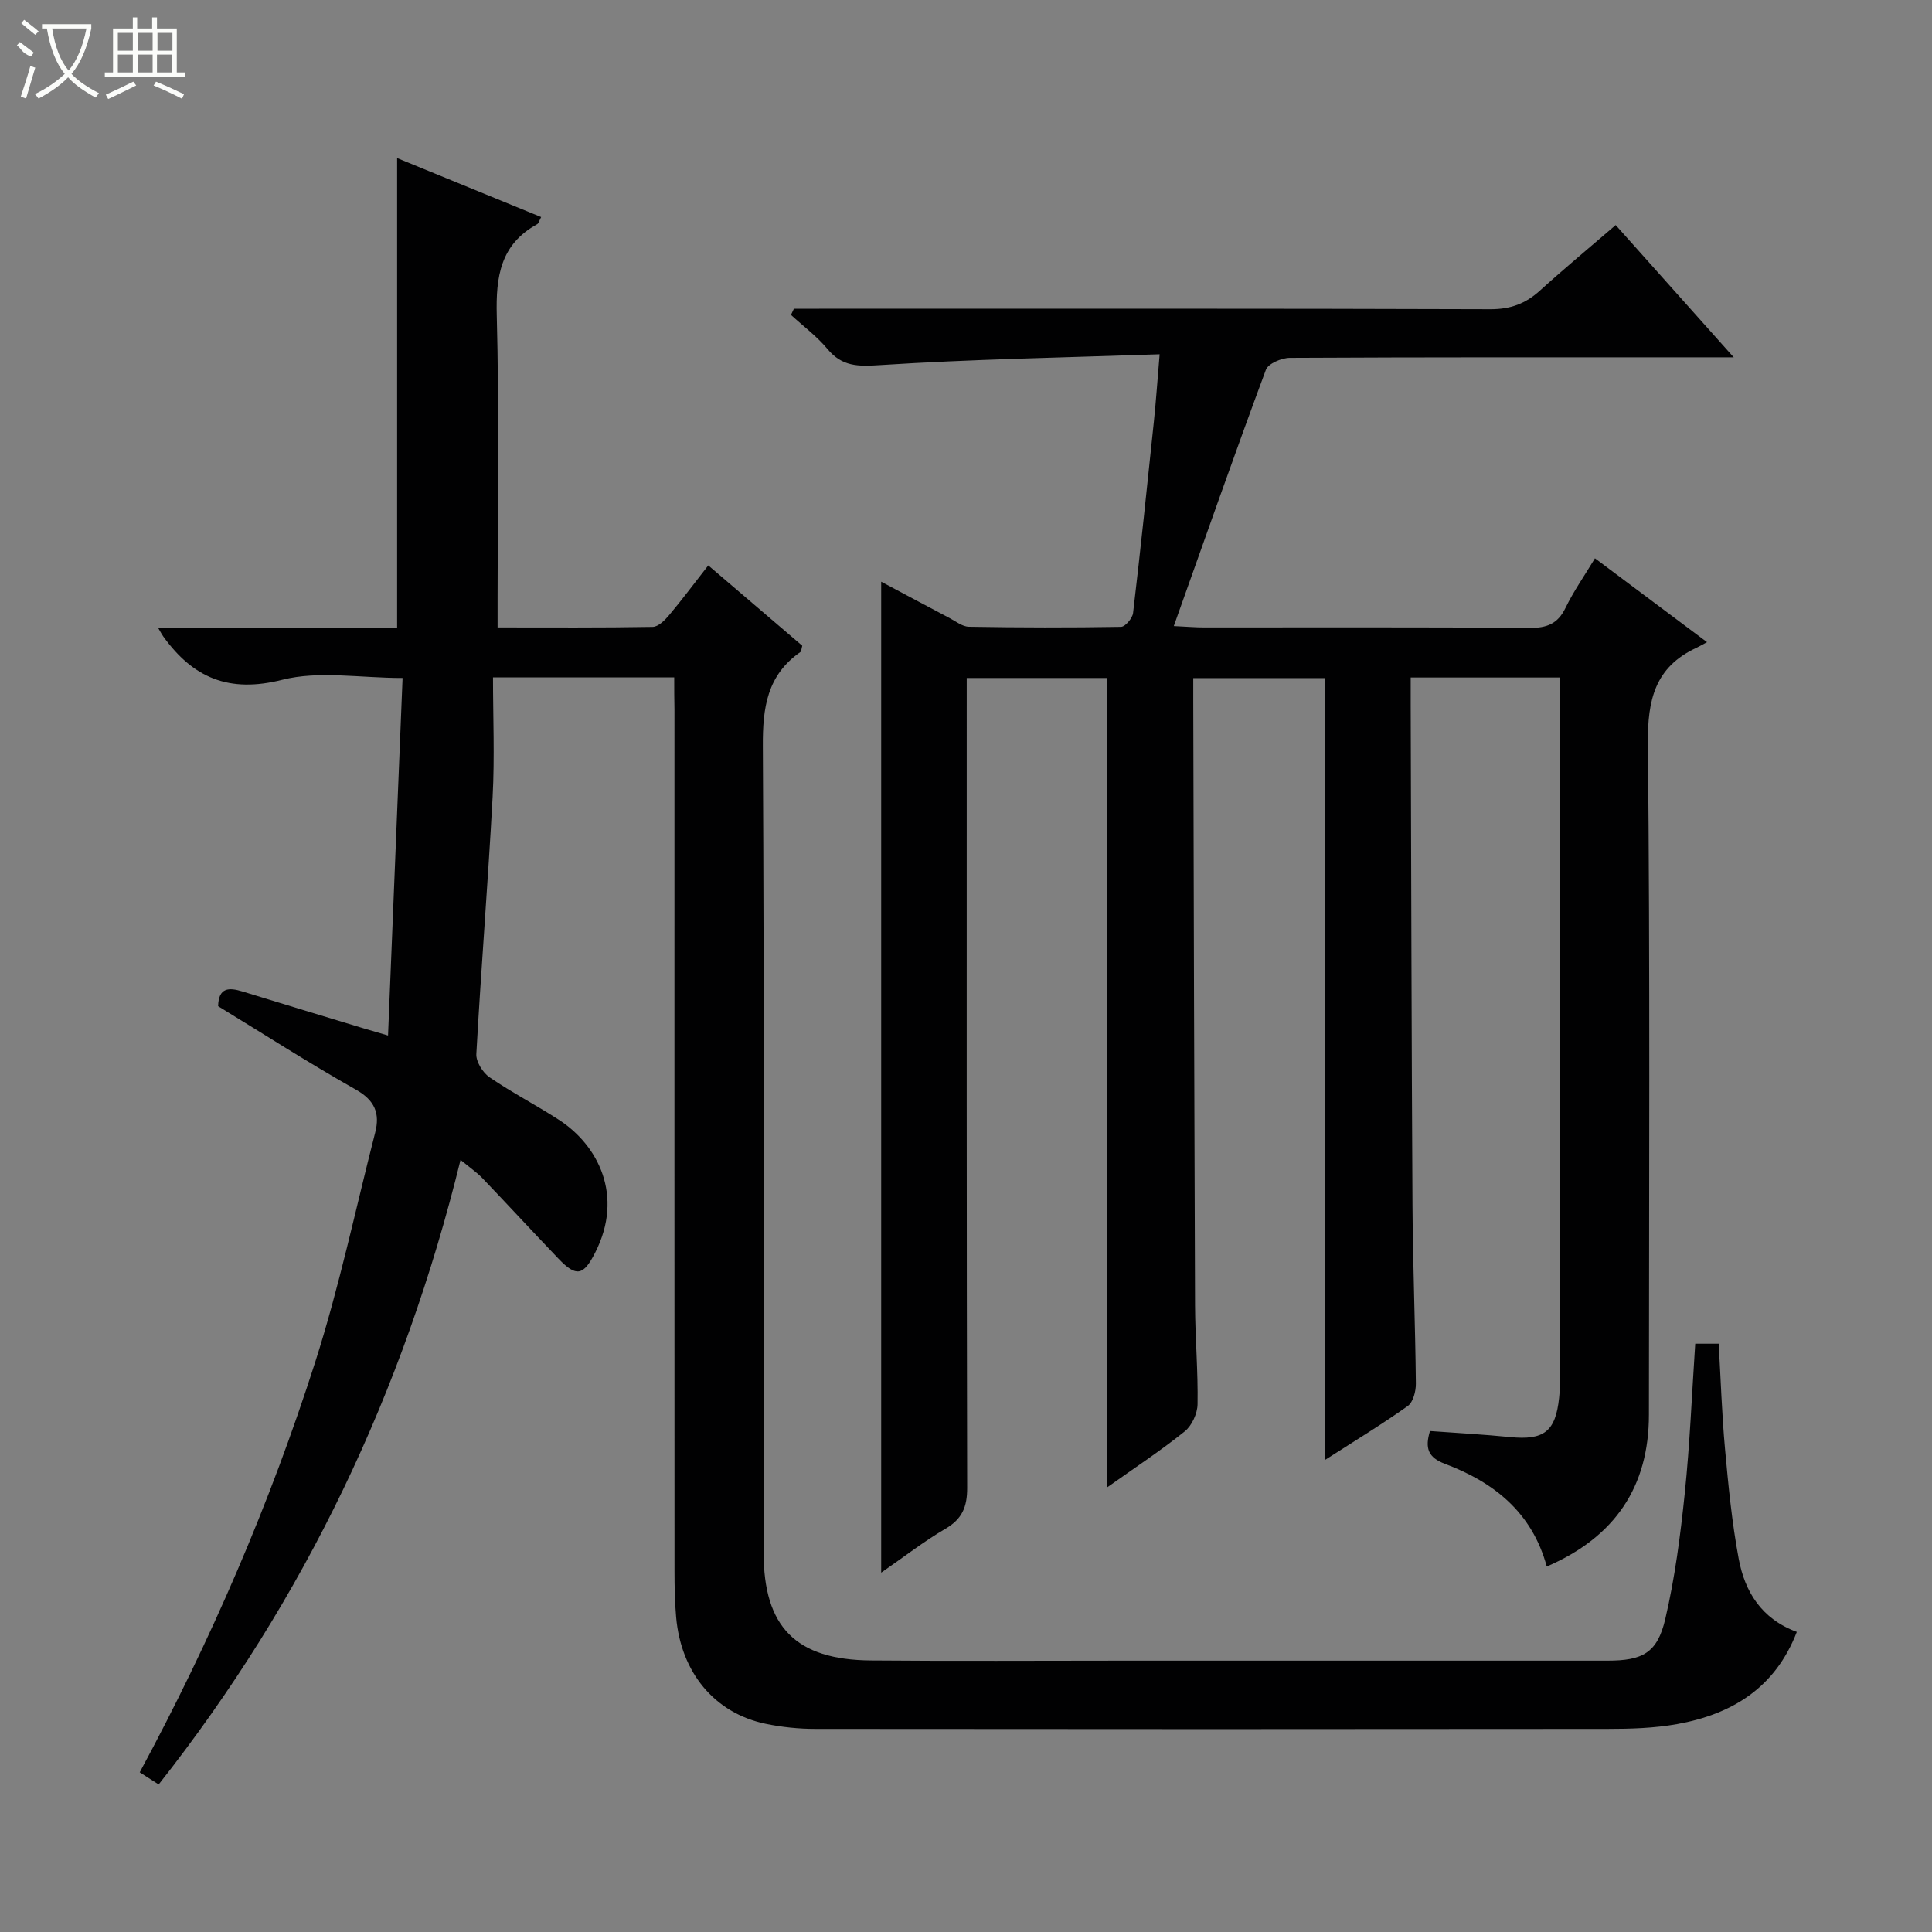
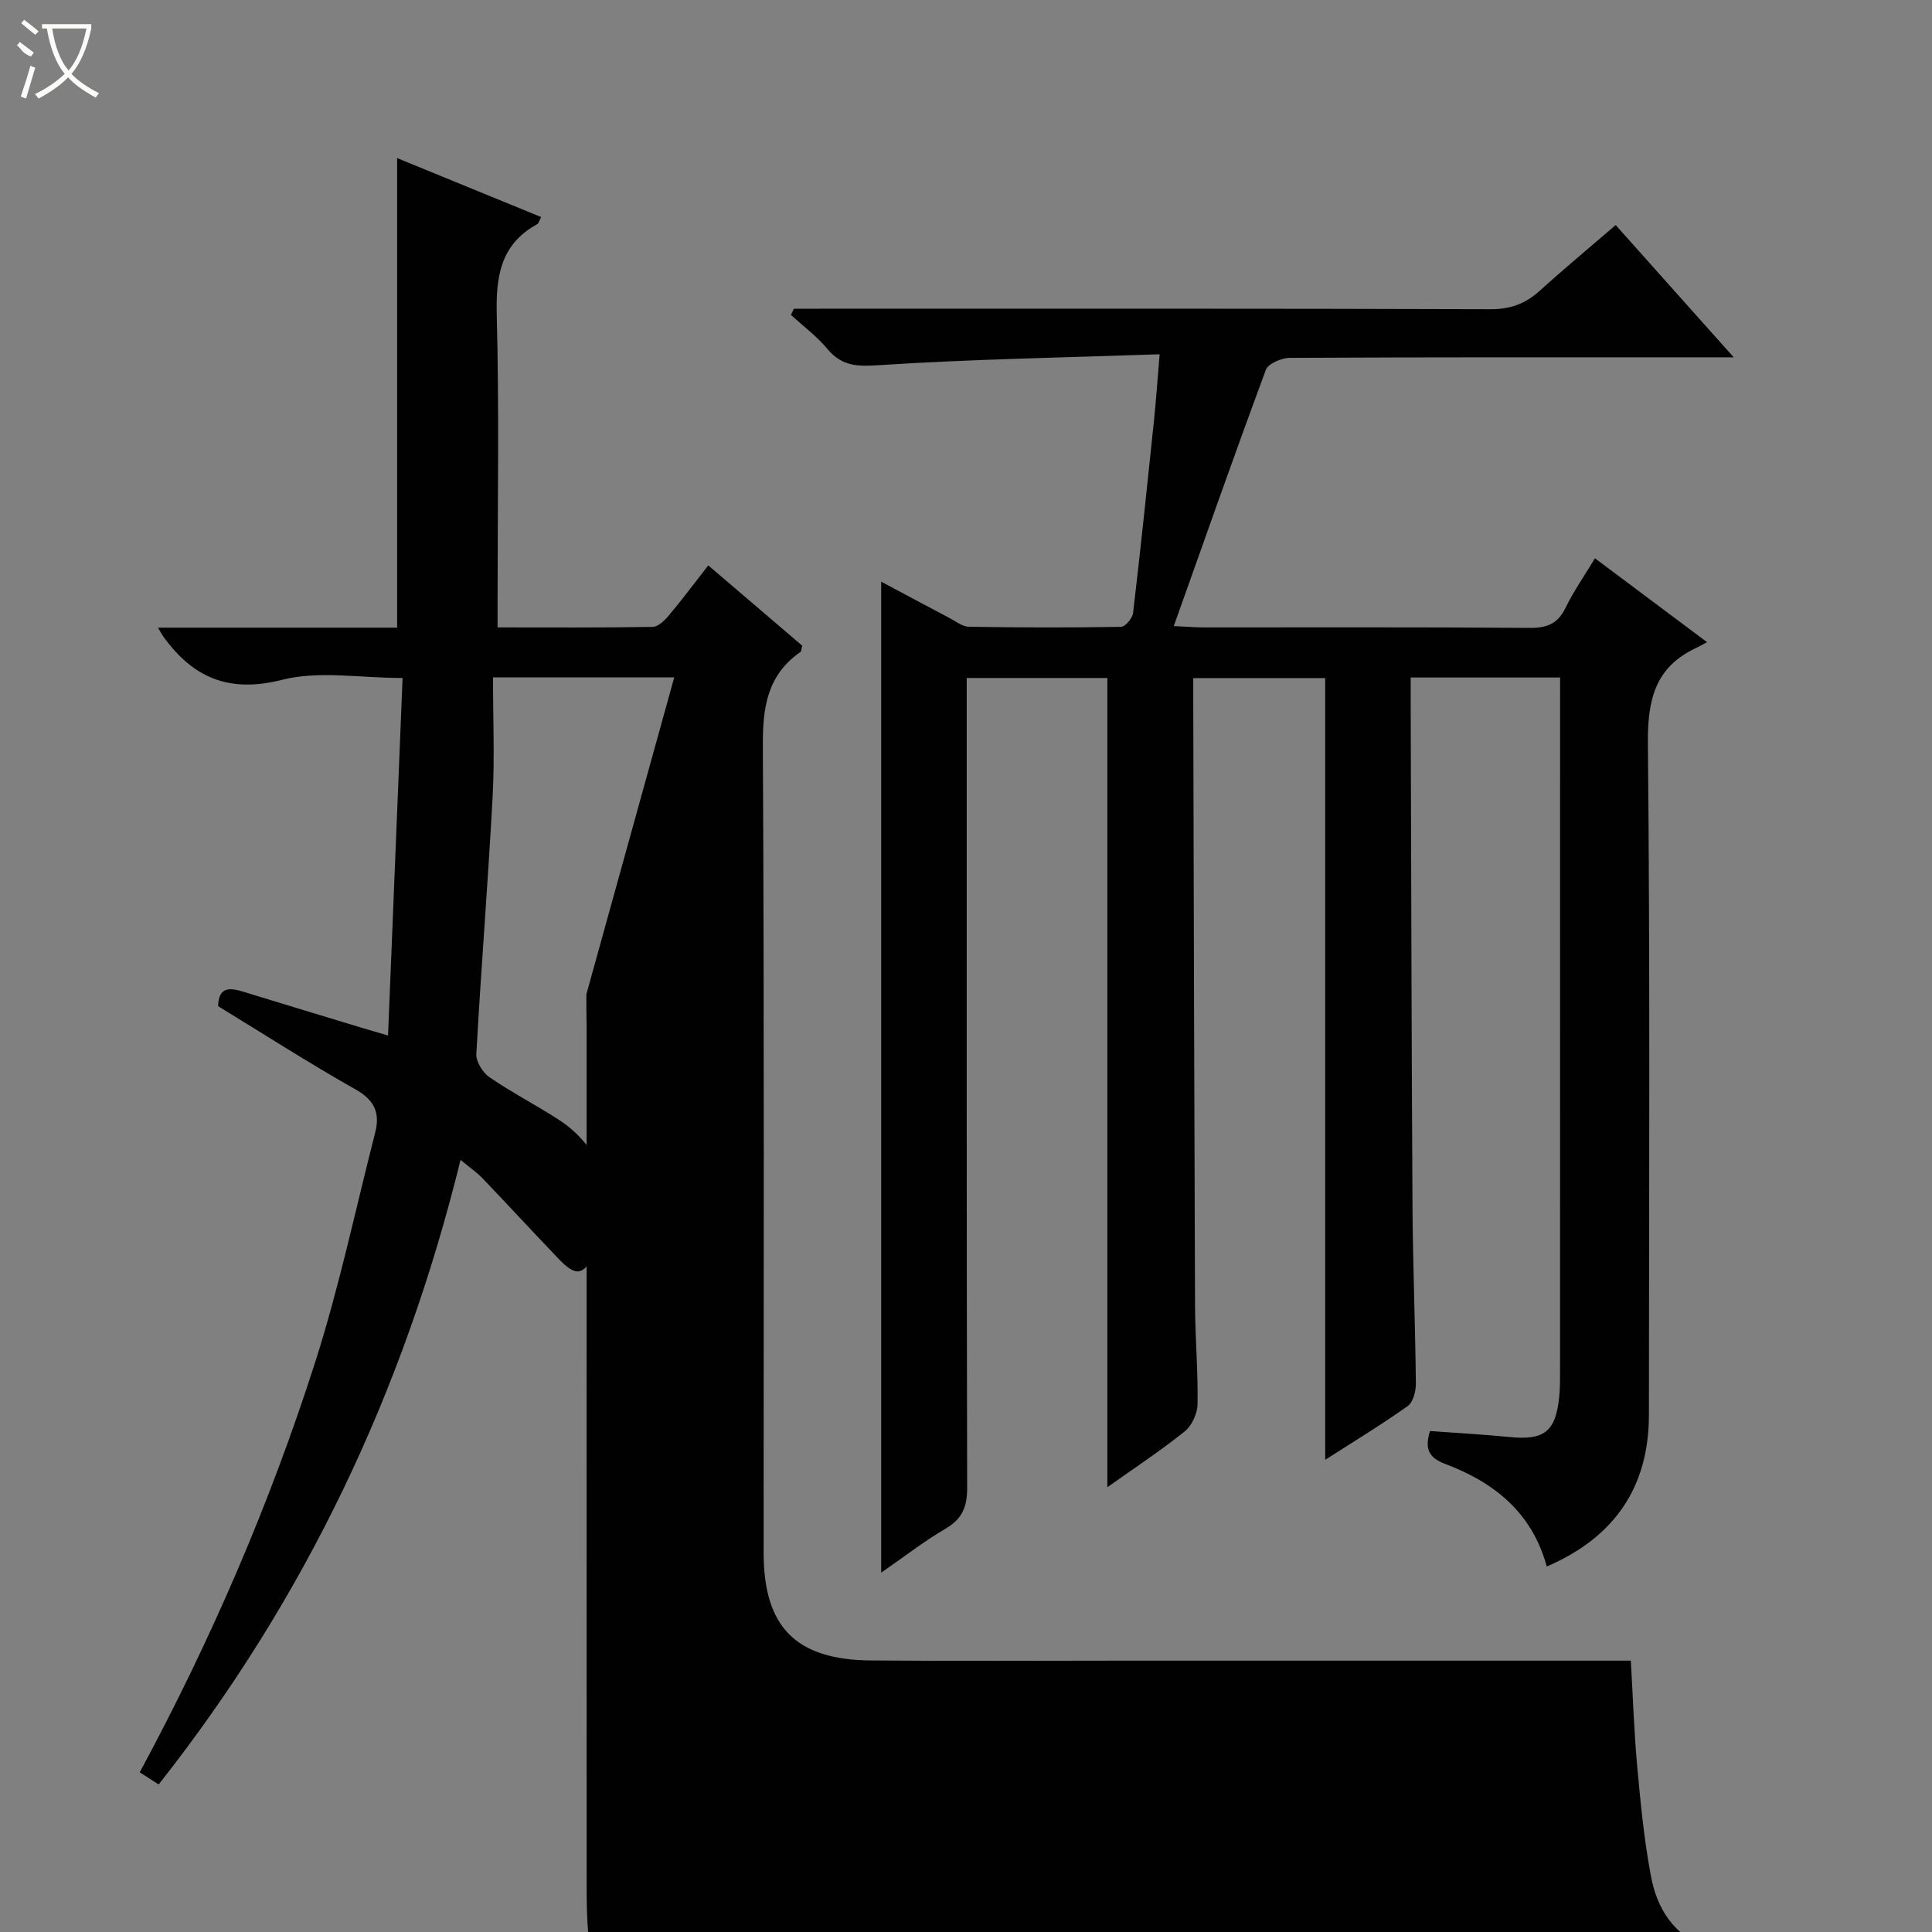
<svg xmlns="http://www.w3.org/2000/svg" enable-background="new 0 0 400 400" viewBox="0 0 400 400">
  <rect x="0" y="0" width="400" height="400" fill="#808080" stroke="none" />
  <path d="m320.24 324.33c-3.06-11.26-10.99-17.47-21.08-21.26-3.48-1.31-4.18-3.22-3.1-6.79 5.46.4 11.03.7 16.58 1.25 7.01.69 9.42-1.11 10.16-8.15.24-2.31.19-4.66.19-6.99.01-45.99.01-91.98.01-137.98 0-1.3 0-2.6 0-4.14-10.36 0-20.28 0-30.93 0 0 1.93-.01 3.86 0 5.78.11 34.49.17 68.98.37 103.47.07 12.31.58 24.62.7 36.93.02 1.58-.56 3.85-1.68 4.65-5.39 3.83-11.06 7.27-17.09 11.14 0-54.19 0-107.82 0-161.85-8.72 0-17.75 0-27.32 0v4.95c.11 41.65.2 83.31.37 124.96.03 6.81.64 13.63.52 20.44-.03 1.92-1.18 4.43-2.66 5.62-5.01 4.02-10.39 7.56-16.01 11.55 0-56.19 0-111.68 0-167.54-9.23 0-18.8 0-29.12 0v5.71c0 53.99-.04 107.98.09 161.97.01 3.95-1.04 6.45-4.51 8.47-4.43 2.59-8.51 5.78-13.29 9.08 0-68.54 0-136.57 0-205.17 4.82 2.57 9.46 5.06 14.12 7.51 1.32.69 2.68 1.8 4.04 1.82 10.49.18 20.99.2 31.49.02.88-.01 2.37-1.78 2.5-2.86 1.56-13.2 2.93-26.43 4.31-39.65.44-4.23.73-8.48 1.19-13.92-19.77.68-38.86 1.01-57.89 2.24-4.58.3-7.85.32-10.9-3.35-2.18-2.62-5-4.71-7.54-7.04.2-.43.41-.86.61-1.28h5.24c46.32 0 92.65-.06 138.97.1 4.17.01 7.26-1.15 10.24-3.85 5.04-4.57 10.28-8.91 15.69-13.57 8.03 9 15.85 17.75 24.44 27.38-2.91 0-4.67 0-6.42 0-28.49 0-56.99-.04-85.48.11-1.71.01-4.48 1.18-4.96 2.47-6.45 17.37-12.59 34.86-19.07 53.06 2.97.14 4.56.28 6.15.28 22.5.01 44.99-.08 67.49.1 3.6.03 5.86-.83 7.47-4.16 1.65-3.41 3.86-6.55 6.09-10.25 7.66 5.74 15.04 11.26 23.2 17.36-1.03.55-1.6.9-2.21 1.18-8.57 3.98-10.12 10.78-10.03 19.8.46 46.32.23 92.65.21 138.97 0 14.84-6.97 25.32-21.15 31.43z" fill="#010102" />
-   <path d="m139.59 140.25c-12.49 0-24.43 0-37.52 0 0 8.24.36 16.51-.08 24.74-.95 17.75-2.39 35.48-3.37 53.23-.09 1.59 1.33 3.85 2.72 4.81 4.65 3.19 9.71 5.78 14.44 8.86 7.99 5.2 13.48 15.63 7.43 27.48-2.39 4.69-3.86 5.12-7.57 1.24-5.29-5.53-10.48-11.16-15.77-16.69-1.11-1.16-2.48-2.09-4.52-3.78-11.77 47.9-32.16 90.86-62.5 129.31-1.4-.9-2.59-1.66-3.92-2.51 14.76-27.37 26.93-55.57 36.31-84.87 4.99-15.59 8.37-31.7 12.44-47.59 1.02-3.97-.08-6.67-3.99-8.88-9.68-5.47-19.05-11.49-28.53-17.28.09-3.91 2.25-3.9 5.03-3.05 8.4 2.59 16.82 5.13 25.24 7.68 1.24.38 2.5.73 4.91 1.44 1.01-24.9 2-49.22 3.01-74.02-8.86 0-17.33-1.55-24.91.37-11.04 2.8-18.46-.4-24.64-8.97-.27-.37-.48-.79-1.09-1.82h49.51c0-32.62 0-64.67 0-97.22 9.83 4.02 19.74 8.08 29.82 12.21-.4.73-.51 1.3-.83 1.48-7.62 4.19-8.57 10.86-8.36 18.9.51 19.48.17 38.99.17 58.49v6.09c10.92 0 21.51.08 32.11-.11 1.16-.02 2.52-1.38 3.4-2.43 2.67-3.18 5.16-6.52 8.11-10.3 6.6 5.64 13.09 11.19 19.46 16.63-.2.72-.18 1.17-.38 1.3-6.92 4.8-7.83 11.54-7.78 19.5.3 55.66.16 111.31.16 166.97 0 15.38 6.64 22.19 22.22 22.32 17.33.15 34.66.04 51.99.04h100.48c7.29 0 10.34-1.58 11.99-8.63 1.99-8.52 3.13-17.28 4.03-26 1.06-10.21 1.47-20.5 2.17-30.99h4.86c.42 7.31.65 14.58 1.31 21.82.69 7.6 1.43 15.22 2.83 22.71 1.26 6.8 4.72 12.45 12.03 15.14-4.48 11.61-13.44 17.05-24.8 19.09-4.71.84-9.59.99-14.39.99-54.66.06-109.31.06-163.97 0-3.47 0-7-.36-10.39-1.07-10.51-2.21-17.46-10.59-18.47-22.04-.28-3.15-.34-6.32-.34-9.48-.02-59.49-.01-118.98-.01-178.47-.05-2.14-.05-4.27-.05-6.64z" fill="#010102" />
+   <path d="m139.59 140.25c-12.49 0-24.43 0-37.52 0 0 8.24.36 16.51-.08 24.74-.95 17.75-2.39 35.48-3.37 53.23-.09 1.59 1.33 3.85 2.72 4.81 4.65 3.19 9.71 5.78 14.44 8.86 7.99 5.2 13.48 15.63 7.43 27.48-2.39 4.69-3.86 5.12-7.57 1.24-5.29-5.53-10.48-11.16-15.77-16.69-1.11-1.16-2.48-2.09-4.52-3.78-11.77 47.9-32.16 90.86-62.5 129.31-1.4-.9-2.59-1.66-3.92-2.51 14.76-27.37 26.93-55.57 36.31-84.87 4.99-15.59 8.37-31.7 12.44-47.59 1.02-3.97-.08-6.67-3.99-8.88-9.68-5.47-19.05-11.49-28.53-17.28.09-3.91 2.25-3.9 5.03-3.05 8.4 2.59 16.82 5.13 25.24 7.68 1.24.38 2.5.73 4.91 1.44 1.01-24.9 2-49.22 3.01-74.02-8.86 0-17.33-1.55-24.91.37-11.04 2.8-18.46-.4-24.64-8.97-.27-.37-.48-.79-1.09-1.82h49.51c0-32.62 0-64.67 0-97.22 9.83 4.02 19.74 8.08 29.82 12.21-.4.73-.51 1.3-.83 1.48-7.62 4.19-8.57 10.86-8.36 18.9.51 19.48.17 38.99.17 58.49v6.09c10.92 0 21.51.08 32.11-.11 1.16-.02 2.52-1.38 3.4-2.43 2.67-3.18 5.16-6.52 8.11-10.3 6.6 5.64 13.09 11.19 19.46 16.63-.2.72-.18 1.17-.38 1.3-6.92 4.8-7.83 11.54-7.78 19.5.3 55.66.16 111.31.16 166.97 0 15.38 6.64 22.19 22.22 22.32 17.33.15 34.66.04 51.99.04h100.48h4.86c.42 7.31.65 14.58 1.31 21.82.69 7.6 1.43 15.22 2.83 22.71 1.26 6.8 4.72 12.45 12.03 15.14-4.48 11.61-13.44 17.05-24.8 19.09-4.71.84-9.59.99-14.39.99-54.66.06-109.31.06-163.97 0-3.47 0-7-.36-10.39-1.07-10.51-2.21-17.46-10.59-18.47-22.04-.28-3.15-.34-6.32-.34-9.48-.02-59.49-.01-118.98-.01-178.47-.05-2.14-.05-4.27-.05-6.64z" fill="#010102" />
  <g fill="#fbfcfa">
    <path d="m6.4 11.7c-2-.8-1.9-1.6-2.9-2.3l.6-.7c.9.7 1.9 1.4 2.9 2.2zm-2.1 8.3c.7-2.1 1.4-4.2 2-6.4.2.1.6.3 1 .4-.7 2.3-1.3 4.4-1.9 6.4zm3-12.8c-1.1-.9-2.1-1.7-2.9-2.4l.6-.7c1 .8 2 1.5 3 2.4zm1.4-1.3v-.9h10.2v.9c-.9 4.2-2.3 7.3-4.1 9.4 1.3 1.4 3.2 2.7 5.7 4-.2.2-.4.5-.7.9-2.5-1.4-4.4-2.7-5.7-4.2-1.4 1.5-3.5 3-6.1 4.4 0 0 0 0-.1-.1-.3-.4-.5-.7-.7-.8 2.7-1.3 4.7-2.8 6.2-4.2-1.8-2.2-3-5.3-3.7-9.4zm9.2 0h-7.1c.6 3.8 1.7 6.7 3.4 8.7 1.7-2 2.9-4.8 3.7-8.7z" />
-     <path d="m31.6 3.6h.9v2.3h4.1v9.1h1.7v.9h-16.6v-.9h1.7v-9.1h4.1v-2.3h.9v2.3h3.1v-2.3zm-4 13.3.6.8c-1.9.9-3.8 1.9-5.8 2.8-.2-.3-.3-.6-.5-.9 2-.9 3.9-1.8 5.7-2.7zm-3.2-10.1v3.7h3.1v-3.7zm0 4.5v3.7h3.1v-3.7zm4.1-4.5v3.7h3.1v-3.7zm0 4.5v3.7h3.1v-3.7zm9.1 9.1c-2.1-1.1-4.1-2-5.8-2.7l.5-.8c2.2.9 4.1 1.8 5.8 2.6l-.4.9zm-1.9-13.6h-3.1v3.7h3.1zm-3.2 4.5v3.7h3.1v-3.7z" />
  </g>
</svg>